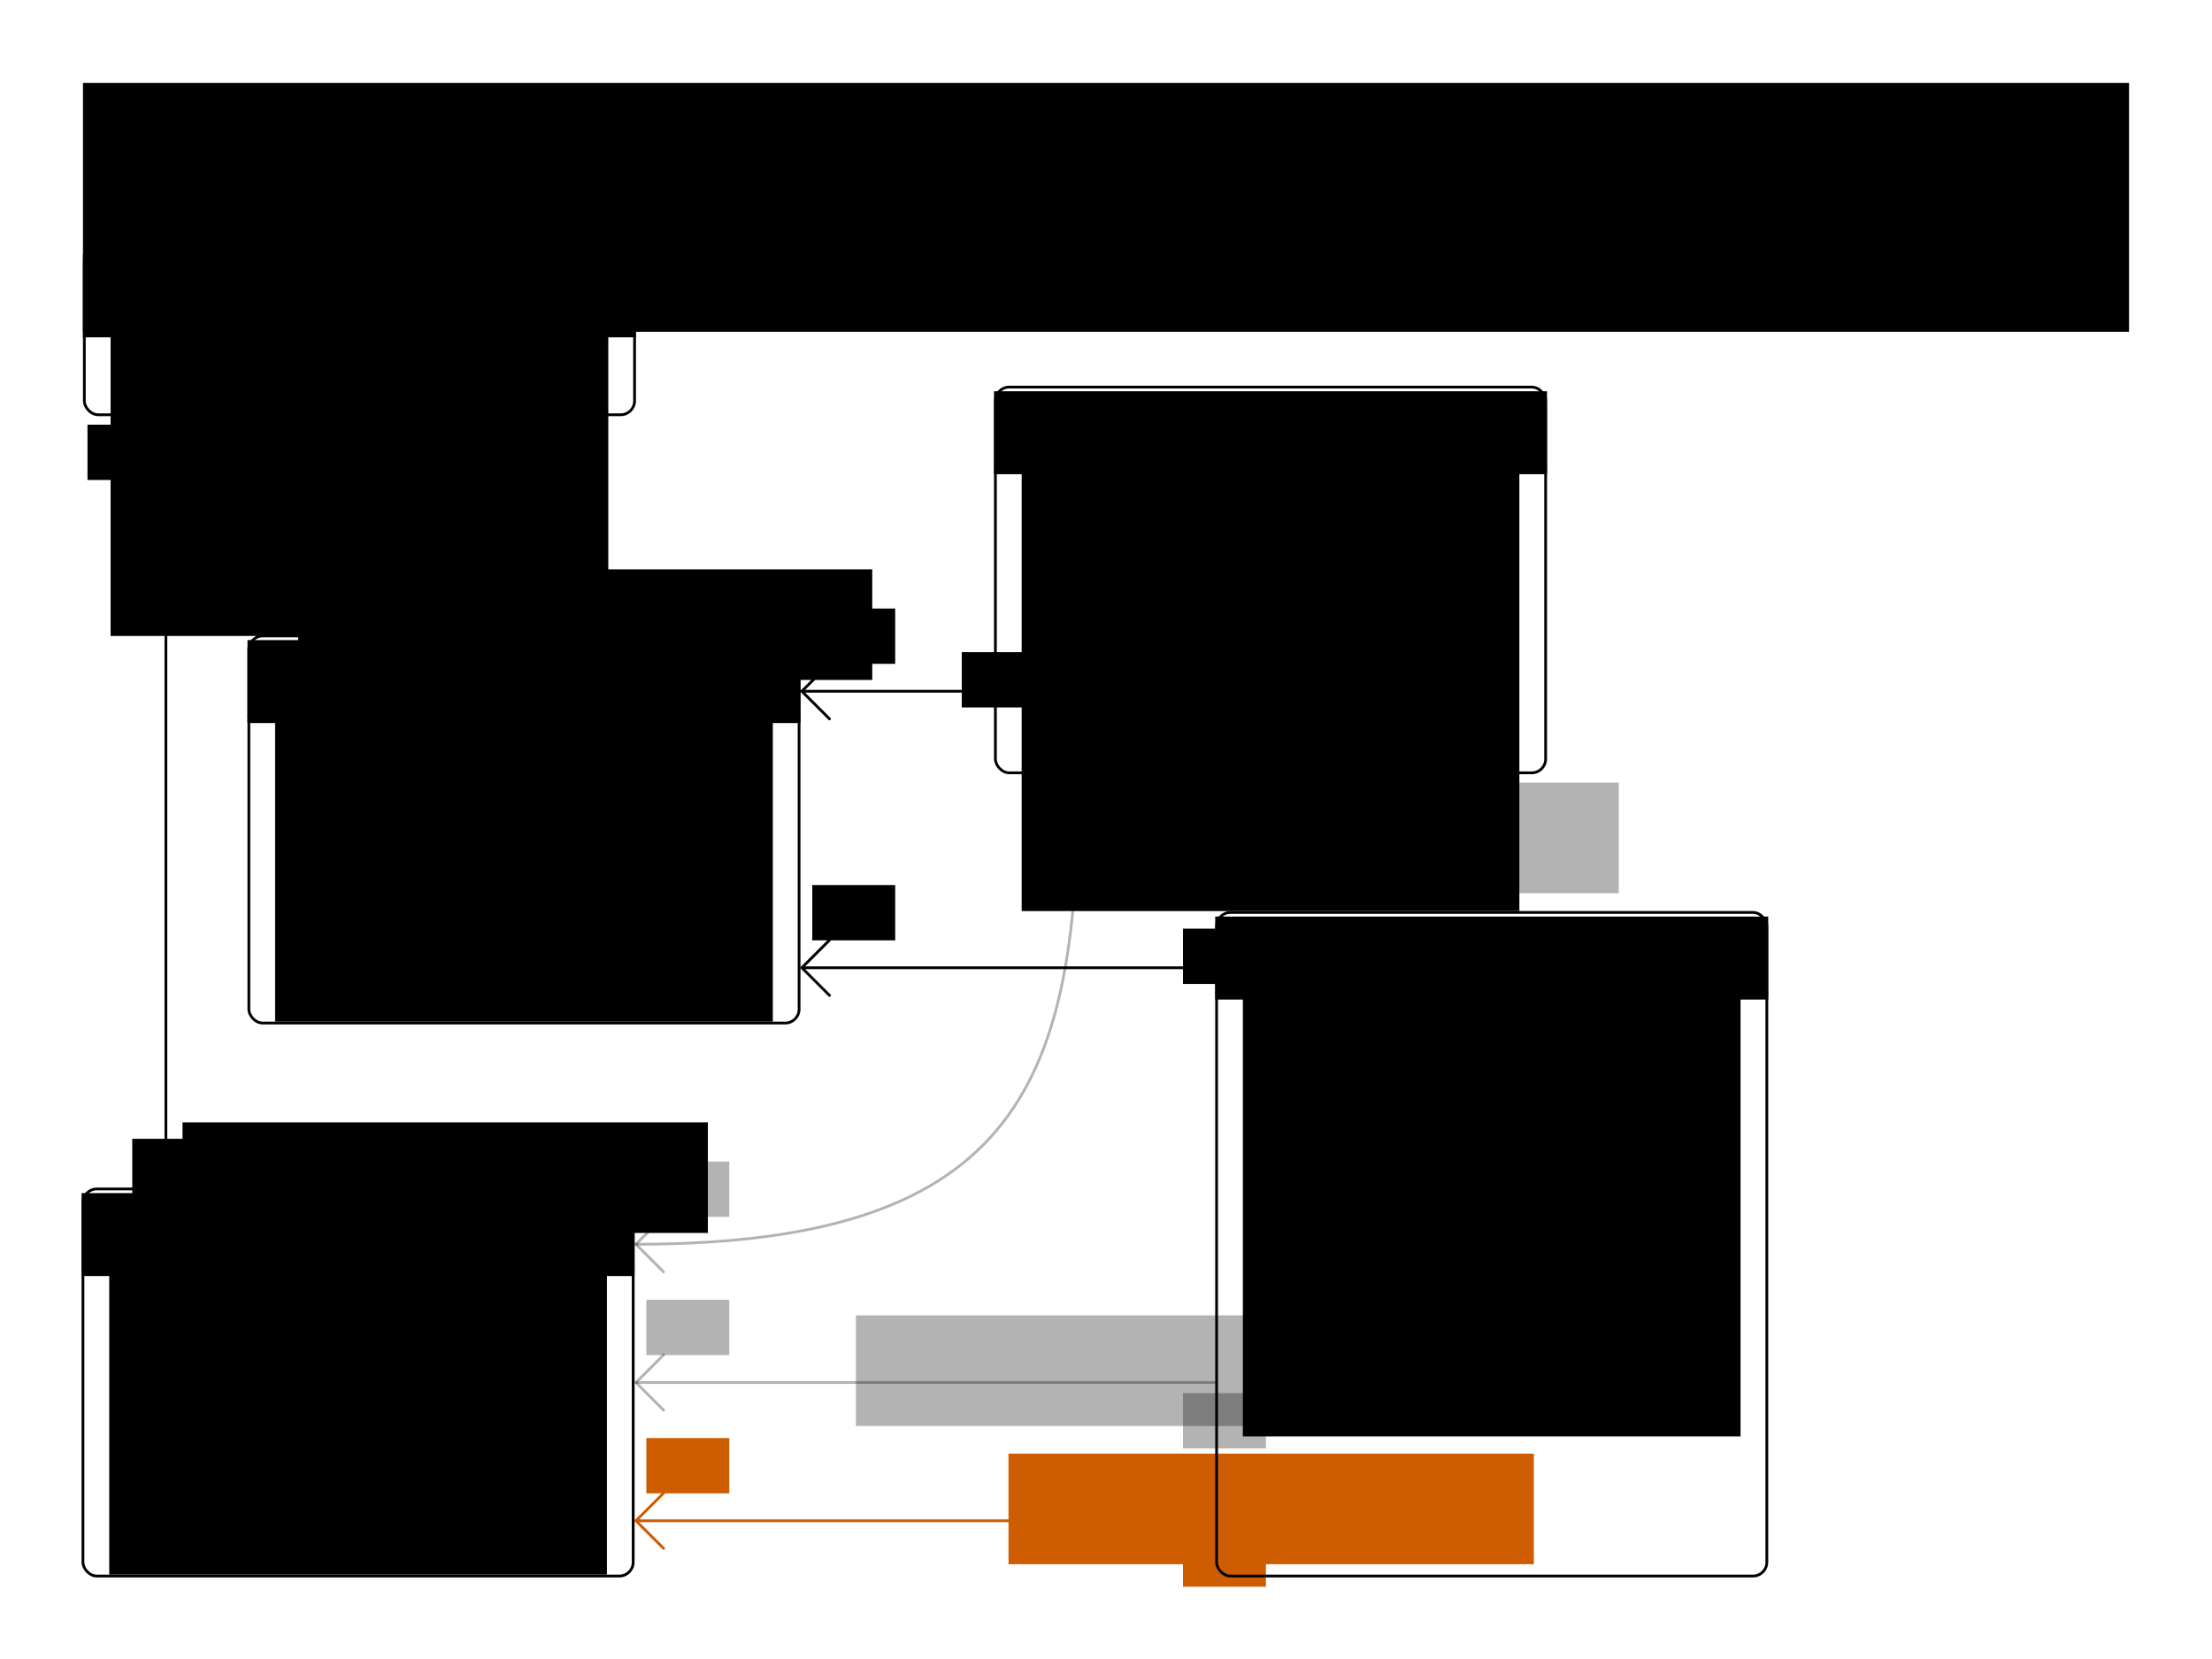
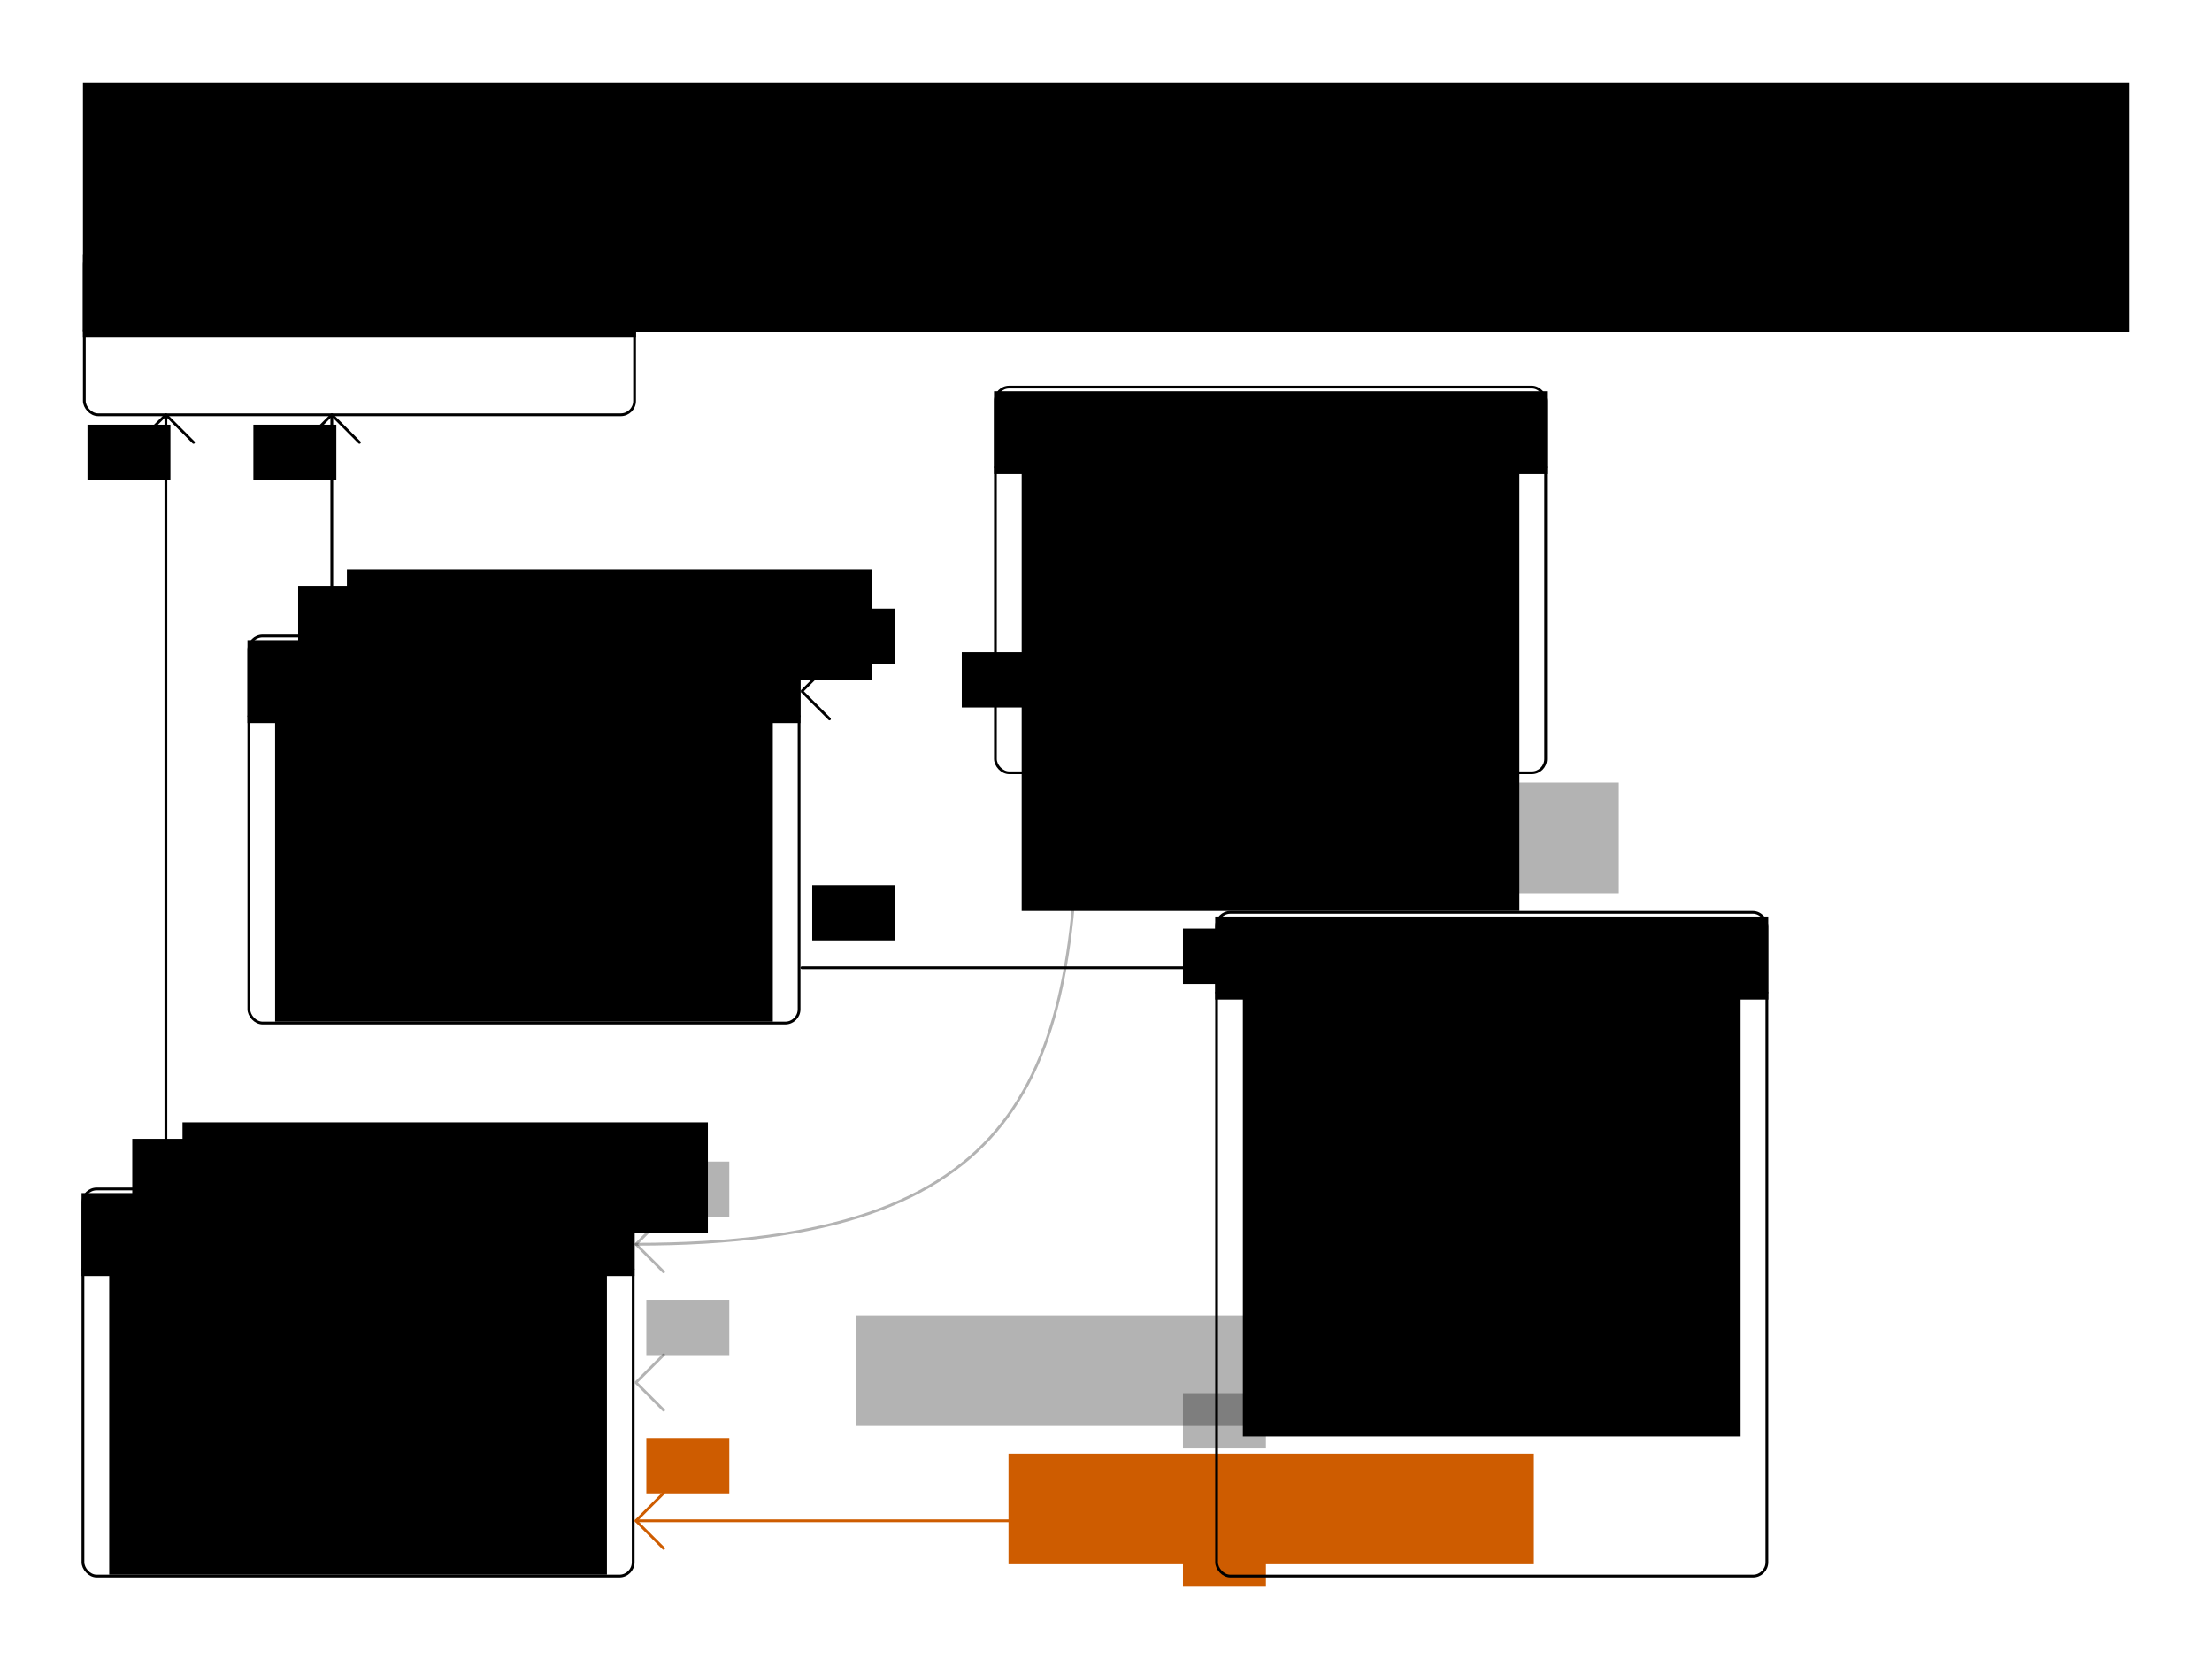
<svg xmlns="http://www.w3.org/2000/svg" xmlns:ns1="http://www.inkscape.org/namespaces/inkscape" xmlns:ns2="http://sodipodi.sourceforge.net/DTD/sodipodi-0.dtd" width="800" height="600" id="svg2" version="1.1" ns1:version="0.92.4 (unknown)" ns2:docname="optaWebEmployeeRosteringClassDiagram.svg" ns1:export-filename="optaWebEmployeeRosteringClassDiagram.png" ns1:export-xdpi="96" ns1:export-ydpi="96">
  <defs id="defs4">
    <ns1:perspective ns2:type="inkscape:persp3d" ns1:vp_x="0 : 526.18109 : 1" ns1:vp_y="0 : 1000 : 0" ns1:vp_z="744.09448 : 526.18109 : 1" ns1:persp3d-origin="372.04724 : 350.78739 : 1" id="perspective10" />
    <ns1:perspective id="perspective3633" ns1:persp3d-origin="0.5 : 0.33333333 : 1" ns1:vp_z="1 : 0.5 : 1" ns1:vp_y="0 : 1000 : 0" ns1:vp_x="0 : 0.5 : 1" ns2:type="inkscape:persp3d" />
    <ns1:perspective id="perspective3633-0" ns1:persp3d-origin="0.5 : 0.33333333 : 1" ns1:vp_z="1 : 0.5 : 1" ns1:vp_y="0 : 1000 : 0" ns1:vp_x="0 : 0.5 : 1" ns2:type="inkscape:persp3d" />
    <ns1:perspective id="perspective3633-4" ns1:persp3d-origin="0.5 : 0.33333333 : 1" ns1:vp_z="1 : 0.5 : 1" ns1:vp_y="0 : 1000 : 0" ns1:vp_x="0 : 0.5 : 1" ns2:type="inkscape:persp3d" />
    <ns1:perspective id="perspective3633-6" ns1:persp3d-origin="0.5 : 0.33333333 : 1" ns1:vp_z="1 : 0.5 : 1" ns1:vp_y="0 : 1000 : 0" ns1:vp_x="0 : 0.5 : 1" ns2:type="inkscape:persp3d" />
    <ns1:perspective id="perspective3702" ns1:persp3d-origin="0.5 : 0.33333333 : 1" ns1:vp_z="1 : 0.5 : 1" ns1:vp_y="0 : 1000 : 0" ns1:vp_x="0 : 0.5 : 1" ns2:type="inkscape:persp3d" />
    <ns1:perspective id="perspective3740" ns1:persp3d-origin="0.5 : 0.33333333 : 1" ns1:vp_z="1 : 0.5 : 1" ns1:vp_y="0 : 1000 : 0" ns1:vp_x="0 : 0.5 : 1" ns2:type="inkscape:persp3d" />
    <ns1:perspective id="perspective3775" ns1:persp3d-origin="0.5 : 0.33333333 : 1" ns1:vp_z="1 : 0.5 : 1" ns1:vp_y="0 : 1000 : 0" ns1:vp_x="0 : 0.5 : 1" ns2:type="inkscape:persp3d" />
    <ns1:perspective id="perspective3775-7" ns1:persp3d-origin="0.5 : 0.33333333 : 1" ns1:vp_z="1 : 0.5 : 1" ns1:vp_y="0 : 1000 : 0" ns1:vp_x="0 : 0.5 : 1" ns2:type="inkscape:persp3d" />
    <ns1:perspective id="perspective3775-4" ns1:persp3d-origin="0.5 : 0.33333333 : 1" ns1:vp_z="1 : 0.5 : 1" ns1:vp_y="0 : 1000 : 0" ns1:vp_x="0 : 0.5 : 1" ns2:type="inkscape:persp3d" />
    <ns1:perspective id="perspective3775-75" ns1:persp3d-origin="0.5 : 0.33333333 : 1" ns1:vp_z="1 : 0.5 : 1" ns1:vp_y="0 : 1000 : 0" ns1:vp_x="0 : 0.5 : 1" ns2:type="inkscape:persp3d" />
    <ns1:perspective id="perspective3896" ns1:persp3d-origin="0.5 : 0.33333333 : 1" ns1:vp_z="1 : 0.5 : 1" ns1:vp_y="0 : 1000 : 0" ns1:vp_x="0 : 0.5 : 1" ns2:type="inkscape:persp3d" />
    <ns1:perspective id="perspective3896-4" ns1:persp3d-origin="0.5 : 0.33333333 : 1" ns1:vp_z="1 : 0.5 : 1" ns1:vp_y="0 : 1000 : 0" ns1:vp_x="0 : 0.5 : 1" ns2:type="inkscape:persp3d" />
    <ns1:perspective id="perspective3927" ns1:persp3d-origin="0.5 : 0.33333333 : 1" ns1:vp_z="1 : 0.5 : 1" ns1:vp_y="0 : 1000 : 0" ns1:vp_x="0 : 0.5 : 1" ns2:type="inkscape:persp3d" />
    <ns1:perspective id="perspective3927-3" ns1:persp3d-origin="0.5 : 0.33333333 : 1" ns1:vp_z="1 : 0.5 : 1" ns1:vp_y="0 : 1000 : 0" ns1:vp_x="0 : 0.5 : 1" ns2:type="inkscape:persp3d" />
    <ns1:perspective id="perspective3927-8" ns1:persp3d-origin="0.5 : 0.33333333 : 1" ns1:vp_z="1 : 0.5 : 1" ns1:vp_y="0 : 1000 : 0" ns1:vp_x="0 : 0.5 : 1" ns2:type="inkscape:persp3d" />
    <ns1:perspective id="perspective4002" ns1:persp3d-origin="0.5 : 0.33333333 : 1" ns1:vp_z="1 : 0.5 : 1" ns1:vp_y="0 : 1000 : 0" ns1:vp_x="0 : 0.5 : 1" ns2:type="inkscape:persp3d" />
    <ns1:perspective id="perspective4002-7" ns1:persp3d-origin="0.5 : 0.33333333 : 1" ns1:vp_z="1 : 0.5 : 1" ns1:vp_y="0 : 1000 : 0" ns1:vp_x="0 : 0.5 : 1" ns2:type="inkscape:persp3d" />
    <ns1:perspective id="perspective4002-2" ns1:persp3d-origin="0.5 : 0.33333333 : 1" ns1:vp_z="1 : 0.5 : 1" ns1:vp_y="0 : 1000 : 0" ns1:vp_x="0 : 0.5 : 1" ns2:type="inkscape:persp3d" />
    <ns1:perspective id="perspective4077" ns1:persp3d-origin="0.5 : 0.33333333 : 1" ns1:vp_z="1 : 0.5 : 1" ns1:vp_y="0 : 1000 : 0" ns1:vp_x="0 : 0.5 : 1" ns2:type="inkscape:persp3d" />
    <ns1:perspective id="perspective4077-4" ns1:persp3d-origin="0.5 : 0.33333333 : 1" ns1:vp_z="1 : 0.5 : 1" ns1:vp_y="0 : 1000 : 0" ns1:vp_x="0 : 0.5 : 1" ns2:type="inkscape:persp3d" />
    <ns1:perspective id="perspective4077-46" ns1:persp3d-origin="0.5 : 0.33333333 : 1" ns1:vp_z="1 : 0.5 : 1" ns1:vp_y="0 : 1000 : 0" ns1:vp_x="0 : 0.5 : 1" ns2:type="inkscape:persp3d" />
    <ns1:perspective id="perspective4152" ns1:persp3d-origin="0.5 : 0.33333333 : 1" ns1:vp_z="1 : 0.5 : 1" ns1:vp_y="0 : 1000 : 0" ns1:vp_x="0 : 0.5 : 1" ns2:type="inkscape:persp3d" />
    <ns1:perspective id="perspective4152-7" ns1:persp3d-origin="0.5 : 0.33333333 : 1" ns1:vp_z="1 : 0.5 : 1" ns1:vp_y="0 : 1000 : 0" ns1:vp_x="0 : 0.5 : 1" ns2:type="inkscape:persp3d" />
    <ns1:perspective id="perspective4152-0" ns1:persp3d-origin="0.5 : 0.33333333 : 1" ns1:vp_z="1 : 0.5 : 1" ns1:vp_y="0 : 1000 : 0" ns1:vp_x="0 : 0.5 : 1" ns2:type="inkscape:persp3d" />
    <ns1:perspective id="perspective4227" ns1:persp3d-origin="0.5 : 0.33333333 : 1" ns1:vp_z="1 : 0.5 : 1" ns1:vp_y="0 : 1000 : 0" ns1:vp_x="0 : 0.5 : 1" ns2:type="inkscape:persp3d" />
    <ns1:perspective id="perspective4227-1" ns1:persp3d-origin="0.5 : 0.33333333 : 1" ns1:vp_z="1 : 0.5 : 1" ns1:vp_y="0 : 1000 : 0" ns1:vp_x="0 : 0.5 : 1" ns2:type="inkscape:persp3d" />
    <ns1:perspective id="perspective4227-3" ns1:persp3d-origin="0.5 : 0.33333333 : 1" ns1:vp_z="1 : 0.5 : 1" ns1:vp_y="0 : 1000 : 0" ns1:vp_x="0 : 0.5 : 1" ns2:type="inkscape:persp3d" />
    <ns1:perspective id="perspective2987" ns1:persp3d-origin="0.5 : 0.33333333 : 1" ns1:vp_z="1 : 0.5 : 1" ns1:vp_y="0 : 1000 : 0" ns1:vp_x="0 : 0.5 : 1" ns2:type="inkscape:persp3d" />
    <ns1:perspective id="perspective3018" ns1:persp3d-origin="0.5 : 0.33333333 : 1" ns1:vp_z="1 : 0.5 : 1" ns1:vp_y="0 : 1000 : 0" ns1:vp_x="0 : 0.5 : 1" ns2:type="inkscape:persp3d" />
    <ns1:perspective id="perspective3049" ns1:persp3d-origin="0.5 : 0.33333333 : 1" ns1:vp_z="1 : 0.5 : 1" ns1:vp_y="0 : 1000 : 0" ns1:vp_x="0 : 0.5 : 1" ns2:type="inkscape:persp3d" />
  </defs>
  <ns2:namedview id="base" pagecolor="#ffffff" bordercolor="#666666" borderopacity="1.0" ns1:pageopacity="1" ns1:pageshadow="2" ns1:zoom="1.2783333" ns1:cx="408.36897" ns1:cy="234.28944" ns1:document-units="px" ns1:current-layer="layer1" showgrid="true" width="800px" borderlayer="true" gridtolerance="10" ns1:window-width="1920" ns1:window-height="1043" ns1:window-x="0" ns1:window-y="0" ns1:window-maximized="1" ns1:snap-grids="true" ns1:snap-bbox="false" showguides="true" ns1:guide-bbox="true">
    <ns1:grid empspacing="10" visible="true" enabled="true" snapvisiblegridlinesonly="true" spacingx="10" spacingy="10" dotted="true" type="xygrid" id="grid2845" originx="0" originy="0" />
  </ns2:namedview>
  <g ns1:label="Skill" ns1:groupmode="layer" id="layer1" transform="translate(0,-452.362)" style="display:inline">
    <flowRoot xml:space="preserve" id="flowRoot4302" style="font-style:normal;font-variant:normal;font-weight:normal;font-stretch:normal;line-height:0.01%;font-family:Arial;-inkscape-font-specification:Arial;text-align:center;writing-mode:lr-tb;text-anchor:middle;fill:#000000;fill-opacity:1;stroke:none" transform="translate(-20,262.362)">
      <flowRegion id="flowRegion4304">
        <rect id="rect4306" width="740" height="90" x="50" y="220" style="font-size:36px;text-align:center;text-anchor:middle" />
      </flowRegion>
      <flowPara id="flowPara4621" style="font-size:36px;line-height:1.25">OptaWeb Employee Rostering Class Diagram</flowPara>
    </flowRoot>
    <g id="g3709" transform="translate(0,20)" />
    <flowRoot xml:space="preserve" id="flowRoot4157" style="font-style:normal;font-weight:normal;line-height:0.01%;font-family:sans-serif;letter-spacing:0px;word-spacing:0px;fill:#000000;fill-opacity:1;stroke:none">
      <flowRegion id="flowRegion4159" style="font-family:sans-serif">
        <rect id="rect4161" width="10.955" height="72.472" x="16.011" y="-53.933" style="font-family:sans-serif" />
      </flowRegion>
      <flowPara id="flowPara4163" style="font-size:40px;line-height:1.25;font-family:sans-serif"> </flowPara>
    </flowRoot>
    <rect ry="5" rx="5" y="542.862" x="30.5" height="59.5" width="199" id="rect149" style="fill:none;stroke:#000000;stroke-width:1;stroke-linecap:round;stroke-linejoin:round;stroke-miterlimit:4;stroke-dasharray:none" />
    <flowRoot style="font-style:normal;font-variant:normal;font-weight:normal;font-stretch:normal;font-size:21.333px;line-height:0.01%;font-family:Arial;-inkscape-font-specification:Arial;text-align:center;writing-mode:lr-tb;text-anchor:middle;fill:#000000;fill-opacity:1;stroke:none" id="flowRoot157" xml:space="preserve" transform="translate(-310,510.585)">
      <flowRegion id="flowRegion153" style="font-size:21.333px">
        <rect style="font-size:21.333px" y="33.777" x="340" height="30" width="200" id="rect151" />
      </flowRegion>
      <flowPara style="font-size:21.333px;line-height:1.25" id="flowPara155">Skill</flowPara>
    </flowRoot>
    <path ns1:connector-curvature="0" id="path159" d="M 30.5,571.862 H 229.5" style="color:#000000;display:inline;overflow:visible;visibility:visible;fill:none;stroke:#000000;stroke-width:1px;stroke-linecap:round;stroke-linejoin:bevel;stroke-miterlimit:4;stroke-dasharray:none;stroke-dashoffset:0;stroke-opacity:1;marker:none;enable-background:accumulate" ns2:nodetypes="cc" />
    <flowRoot style="font-style:normal;font-variant:normal;font-weight:normal;font-stretch:normal;font-size:21.333px;line-height:0.01%;font-family:Arial;-inkscape-font-specification:Arial;text-align:start;writing-mode:lr-tb;text-anchor:start;fill:#000000;fill-opacity:1;stroke:none" id="flowRoot169" xml:space="preserve" transform="translate(-300,538.585)">
      <flowRegion id="flowRegion163" style="font-size:21.333px">
-         <rect style="font-size:21.333px;text-align:start;text-anchor:start" y="33.777" x="340" height="110" width="180" id="rect161" />
-       </flowRegion>
+         </flowRegion>
      <flowPara style="font-size:21.333px;line-height:1.25" id="flowPara167">name</flowPara>
    </flowRoot>
  </g>
  <g ns1:groupmode="layer" id="layer2" ns1:label="Employee">
    <g style="display:inline" id="g1088" transform="translate(-0.5,-192.862)">
      <rect ry="5" rx="5" y="622.862" x="30.5" height="140" width="199" id="rect2851-41-9" style="fill:none;stroke:#000000;stroke-width:1;stroke-linecap:round;stroke-linejoin:round;stroke-miterlimit:4;stroke-dasharray:none" />
      <flowRoot style="font-style:normal;font-variant:normal;font-weight:normal;font-stretch:normal;font-size:21.333px;line-height:0.01%;font-family:Arial;-inkscape-font-specification:Arial;text-align:center;writing-mode:lr-tb;text-anchor:middle;fill:#000000;fill-opacity:1;stroke:none" id="flowRoot3985-1" xml:space="preserve" transform="translate(-310,590.585)">
        <flowRegion style="font-size:21.333px" id="flowRegion3987-3">
          <rect style="font-size:21.333px" y="33.777" x="340" height="30" width="200" id="rect3989-1" />
        </flowRegion>
        <flowPara style="font-size:21.333px;line-height:1.25" id="flowPara3991-1">Employee</flowPara>
      </flowRoot>
      <path ns1:connector-curvature="0" id="path3478" d="M 30.5,651.862 H 229.5" style="color:#000000;display:inline;overflow:visible;visibility:visible;fill:none;stroke:#000000;stroke-width:1px;stroke-linecap:round;stroke-linejoin:round;stroke-miterlimit:4;stroke-dasharray:none;stroke-dashoffset:0;stroke-opacity:1;marker:none;enable-background:accumulate" ns2:nodetypes="cc" />
      <flowRoot style="font-style:normal;font-variant:normal;font-weight:normal;font-stretch:normal;font-size:21.333px;line-height:0.01%;font-family:Arial;-inkscape-font-specification:Arial;text-align:start;writing-mode:lr-tb;text-anchor:start;fill:#000000;fill-opacity:1;stroke:none" id="flowRoot3985-1-9" xml:space="preserve" transform="translate(-300,618.585)">
        <flowRegion style="font-size:21.333px" id="flowRegion3987-3-7">
          <rect style="font-size:21.333px;text-align:start;text-anchor:start" y="33.777" x="340" height="110" width="180" id="rect3989-1-5" />
        </flowRegion>
        <flowPara style="font-size:21.333px;line-height:1.25" id="flowPara4342">name</flowPara>
      </flowRoot>
    </g>
    <path style="color:#000000;display:inline;overflow:visible;visibility:visible;opacity:1;fill:none;fill-opacity:1;fill-rule:nonzero;stroke:#000000;stroke-width:1;stroke-linecap:round;stroke-linejoin:bevel;stroke-miterlimit:4;stroke-dasharray:none;stroke-dashoffset:0;stroke-opacity:1;marker:none;enable-background:accumulate" d="m 50,160 10,-10 10,10" id="path1103" ns1:connector-curvature="0" />
    <path style="color:#000000;display:inline;overflow:visible;visibility:visible;opacity:1;fill:none;fill-opacity:1;fill-rule:nonzero;stroke:#000000;stroke-width:1;stroke-linecap:round;stroke-linejoin:bevel;stroke-miterlimit:4;stroke-dasharray:none;stroke-dashoffset:0;stroke-opacity:1;marker:none;enable-background:accumulate" d="M 60,150 V 430" id="path1109" ns1:connector-curvature="0" ns2:nodetypes="cc" />
    <flowRoot transform="translate(71.643,12.092)" xml:space="preserve" id="flowRoot244" style="font-style:normal;font-variant:normal;font-weight:normal;font-stretch:normal;line-height:0.01%;font-family:Arial;-inkscape-font-specification:Arial;text-align:start;writing-mode:lr-tb;text-anchor:start;display:inline;fill:#000000;fill-opacity:1;stroke:none">
      <flowRegion id="flowRegion240">
        <rect id="rect238" width="30" height="20" x="-40" y="141.495" style="font-size:16px;text-align:start;text-anchor:start;fill:#000000;fill-opacity:1" />
      </flowRegion>
      <flowPara style="font-size:16px;line-height:1.25" id="flowPara242"> *</flowPara>
    </flowRoot>
    <flowRoot style="font-style:normal;font-variant:normal;font-weight:normal;font-stretch:normal;font-size:16px;line-height:0.01%;font-family:Arial;-inkscape-font-specification:Arial;text-align:start;writing-mode:lr-tb;text-anchor:start;display:inline;fill:#000000;fill-opacity:1;stroke:none" id="flowRoot262" xml:space="preserve" transform="translate(-272.754,353.217)">
      <flowRegion id="flowRegion256" style="font-size:16px">
        <rect style="font-size:16px;text-align:start;text-anchor:start" y="52.69" x="338.762" height="40" width="190" id="rect254" />
      </flowRegion>
      <flowPara style="font-size:16px;line-height:1.25" id="flowPara258" />
      <flowPara style="font-size:16px;line-height:1.25" id="flowPara260">skillProficiencySet</flowPara>
    </flowRoot>
    <flowRoot style="font-style:normal;font-variant:normal;font-weight:normal;font-stretch:normal;line-height:0.01%;font-family:Arial;-inkscape-font-specification:Arial;text-align:start;writing-mode:lr-tb;text-anchor:start;display:inline;fill:#000000;fill-opacity:1;stroke:none" id="flowRoot272" xml:space="preserve" transform="translate(87.836,270.365)">
      <flowRegion id="flowRegion268">
        <rect style="font-size:16px;text-align:start;text-anchor:start;fill:#000000;fill-opacity:1" y="141.495" x="-40" height="20" width="30" id="rect266" />
      </flowRegion>
      <flowPara id="flowPara270" style="font-size:16px;line-height:1.25">*</flowPara>
    </flowRoot>
  </g>
  <g ns1:groupmode="layer" id="layer3" ns1:label="Spot" style="display:inline">
    <rect ry="5" rx="5" y="230" x="90" height="140" width="199" id="rect173" style="display:inline;fill:none;stroke:#000000;stroke-width:1;stroke-linecap:round;stroke-linejoin:round;stroke-miterlimit:4;stroke-dasharray:none" />
    <flowRoot style="font-style:normal;font-variant:normal;font-weight:normal;font-stretch:normal;font-size:21.333px;line-height:0.01%;font-family:Arial;-inkscape-font-specification:Arial;text-align:center;writing-mode:lr-tb;text-anchor:middle;display:inline;fill:#000000;fill-opacity:1;stroke:none" id="flowRoot181" xml:space="preserve" transform="translate(-250.5,197.723)">
      <flowRegion id="flowRegion177" style="font-size:21.333px">
        <rect style="font-size:21.333px" y="33.777" x="340" height="30" width="200" id="rect175" />
      </flowRegion>
      <flowPara style="font-size:21.333px;line-height:1.25" id="flowPara179">Spot</flowPara>
    </flowRoot>
    <path ns1:connector-curvature="0" id="path183" d="M 90,259 H 289" style="color:#000000;display:inline;overflow:visible;visibility:visible;fill:none;stroke:#000000;stroke-width:1px;stroke-linecap:round;stroke-linejoin:round;stroke-miterlimit:4;stroke-dasharray:none;stroke-dashoffset:0;stroke-opacity:1;marker:none;enable-background:accumulate" ns2:nodetypes="cc" />
    <flowRoot style="font-style:normal;font-variant:normal;font-weight:normal;font-stretch:normal;font-size:21.333px;line-height:0.01%;font-family:Arial;-inkscape-font-specification:Arial;text-align:start;writing-mode:lr-tb;text-anchor:start;display:inline;fill:#000000;fill-opacity:1;stroke:none" id="flowRoot193" xml:space="preserve" transform="translate(-240.5,225.723)">
      <flowRegion id="flowRegion187" style="font-size:21.333px">
        <rect style="font-size:21.333px;text-align:start;text-anchor:start" y="33.777" x="340" height="110" width="180" id="rect185" />
      </flowRegion>
      <flowPara style="font-size:21.333px;line-height:1.25" id="flowPara189">name</flowPara>
      <flowPara style="font-size:21.333px;line-height:1.25" id="flowPara191" />
    </flowRoot>
    <flowRoot transform="translate(-213.301,153.217)" xml:space="preserve" id="flowRoot211" style="font-style:normal;font-variant:normal;font-weight:normal;font-stretch:normal;font-size:16px;line-height:0.01%;font-family:Arial;-inkscape-font-specification:Arial;text-align:start;writing-mode:lr-tb;text-anchor:start;display:inline;fill:#000000;fill-opacity:1;stroke:none">
      <flowRegion style="font-size:16px" id="flowRegion205">
        <rect id="rect203" width="190" height="40" x="338.762" y="52.69" style="font-size:16px;text-align:start;text-anchor:start" />
      </flowRegion>
      <flowPara id="flowPara207" style="font-size:16px;line-height:1.25" />
      <flowPara id="flowPara209" style="font-size:16px;line-height:1.25">requiredSkillSet</flowPara>
    </flowRoot>
    <path style="color:#000000;display:inline;overflow:visible;visibility:visible;opacity:1;fill:none;fill-opacity:1;fill-rule:nonzero;stroke:#000000;stroke-width:1;stroke-linecap:round;stroke-linejoin:bevel;stroke-miterlimit:4;stroke-dasharray:none;stroke-dashoffset:0;stroke-opacity:1;marker:none;enable-background:accumulate" d="m 110,160 10,-10 10,10" id="path1105" ns1:connector-curvature="0" />
    <path style="color:#000000;display:inline;overflow:visible;visibility:visible;opacity:1;fill:none;fill-opacity:1;fill-rule:nonzero;stroke:#000000;stroke-width:1;stroke-linecap:round;stroke-linejoin:bevel;stroke-miterlimit:4;stroke-dasharray:none;stroke-dashoffset:0;stroke-opacity:1;marker:none;enable-background:accumulate" d="M 120,230 V 150" id="path1107" ns1:connector-curvature="0" />
    <flowRoot style="font-style:normal;font-variant:normal;font-weight:normal;font-stretch:normal;line-height:0.01%;font-family:Arial;-inkscape-font-specification:Arial;text-align:start;writing-mode:lr-tb;text-anchor:start;display:inline;fill:#000000;fill-opacity:1;stroke:none" id="flowRoot4028" xml:space="preserve" transform="translate(131.643,12.092)">
      <flowRegion id="flowRegion4030">
        <rect style="font-size:16px;text-align:start;text-anchor:start;fill:#000000;fill-opacity:1" y="141.495" x="-40" height="20" width="30" id="rect4032" />
      </flowRegion>
      <flowPara id="flowPara4034" style="font-size:16px;line-height:1.25"> *</flowPara>
    </flowRoot>
    <flowRoot transform="translate(147.836,70.365)" xml:space="preserve" id="flowRoot220" style="font-style:normal;font-variant:normal;font-weight:normal;font-stretch:normal;line-height:0.01%;font-family:Arial;-inkscape-font-specification:Arial;text-align:start;writing-mode:lr-tb;text-anchor:start;display:inline;fill:#000000;fill-opacity:1;stroke:none">
      <flowRegion id="flowRegion215">
        <rect id="rect213" width="30" height="20" x="-40" y="141.495" style="font-size:16px;text-align:start;text-anchor:start;fill:#000000;fill-opacity:1" />
      </flowRegion>
      <flowPara style="font-size:16px;line-height:1.25" id="flowPara218">*</flowPara>
    </flowRoot>
  </g>
  <g ns1:groupmode="layer" id="layer4" ns1:label="Shift" style="display:inline">
-     <path ns2:nodetypes="cc" style="color:#000000;display:inline;overflow:visible;visibility:visible;opacity:0.3;fill:none;fill-opacity:1;fill-rule:nonzero;stroke:#000000;stroke-width:1;stroke-linecap:round;stroke-linejoin:bevel;stroke-miterlimit:4;stroke-dasharray:none;stroke-dashoffset:0;stroke-opacity:1;marker:none;enable-background:accumulate" d="M 230,500 H 440" id="path324" ns1:connector-curvature="0" />
    <path style="color:#000000;display:inline;overflow:visible;visibility:visible;opacity:0.3;fill:none;fill-opacity:1;fill-rule:nonzero;stroke:#000000;stroke-width:1;stroke-linecap:round;stroke-linejoin:bevel;stroke-miterlimit:4;stroke-dasharray:none;stroke-dashoffset:0;stroke-opacity:1;marker:none;enable-background:accumulate" d="m 240,490 -10,10 10,10" id="path326" ns1:connector-curvature="0" />
    <flowRoot style="font-style:normal;font-variant:normal;font-weight:normal;font-stretch:normal;line-height:0.01%;font-family:Arial;-inkscape-font-specification:Arial;text-align:start;writing-mode:lr-tb;text-anchor:start;display:inline;opacity:0.3;fill:#000000;fill-opacity:1;stroke:none" id="flowRoot336" xml:space="preserve" transform="translate(273.758,328.592)">
      <flowRegion id="flowRegion330">
        <rect style="font-size:16px;text-align:start;text-anchor:start;fill:#000000;fill-opacity:1" y="141.495" x="-40" height="20" width="30" id="rect328" />
      </flowRegion>
      <flowPara id="flowPara332" style="font-size:16px;line-height:1.25">1</flowPara>
      <flowPara style="font-size:16px;line-height:1.25" id="flowPara334" />
    </flowRoot>
    <flowRoot style="font-style:normal;font-variant:normal;font-weight:normal;font-stretch:normal;line-height:0.01%;font-family:Arial;-inkscape-font-specification:Arial;text-align:start;writing-mode:lr-tb;text-anchor:start;display:inline;opacity:0.3;fill:#000000;fill-opacity:1;stroke:none" id="flowRoot344" xml:space="preserve" transform="translate(467.836,362.365)">
      <flowRegion id="flowRegion340">
        <rect style="font-size:16px;text-align:start;text-anchor:start;fill:#000000;fill-opacity:1" y="141.495" x="-40" height="20" width="30" id="rect338" />
      </flowRegion>
      <flowPara id="flowPara342" style="font-size:16px;line-height:1.25">*</flowPara>
    </flowRoot>
    <path ns1:connector-curvature="0" id="path346" d="M 230,550 H 440" style="color:#000000;display:inline;overflow:visible;visibility:visible;opacity:1;fill:none;fill-opacity:1;fill-rule:nonzero;stroke:#ce5c00;stroke-width:1;stroke-linecap:round;stroke-linejoin:bevel;stroke-miterlimit:4;stroke-dasharray:none;stroke-dashoffset:0;stroke-opacity:1;marker:none;enable-background:accumulate" ns2:nodetypes="cc" />
    <path ns1:connector-curvature="0" id="path348" d="m 240,540 -10,10 10,10" style="color:#000000;display:inline;overflow:visible;visibility:visible;opacity:1;fill:none;fill-opacity:1;fill-rule:nonzero;stroke:#ce5c00;stroke-width:1;stroke-linecap:round;stroke-linejoin:bevel;stroke-miterlimit:4;stroke-dasharray:none;stroke-dashoffset:0;stroke-opacity:1;marker:none;enable-background:accumulate" />
    <flowRoot transform="translate(273.758,378.592)" xml:space="preserve" id="flowRoot358" style="font-style:normal;font-variant:normal;font-weight:normal;font-stretch:normal;line-height:0.01%;font-family:Arial;-inkscape-font-specification:Arial;text-align:start;writing-mode:lr-tb;text-anchor:start;display:inline;fill:#ce5c00;fill-opacity:1;stroke:none">
      <flowRegion id="flowRegion352" style="fill:#ce5c00">
        <rect id="rect350" width="30" height="20" x="-40" y="141.495" style="font-size:16px;text-align:start;text-anchor:start;fill:#ce5c00;fill-opacity:1" />
      </flowRegion>
      <flowPara style="font-size:16px;line-height:1.25;fill:#ce5c00" id="flowPara354">1</flowPara>
      <flowPara id="flowPara356" style="font-size:16px;line-height:1.25;fill:#ce5c00" />
    </flowRoot>
    <flowRoot transform="translate(467.836,412.365)" xml:space="preserve" id="flowRoot366" style="font-style:normal;font-variant:normal;font-weight:normal;font-stretch:normal;line-height:0.01%;font-family:Arial;-inkscape-font-specification:Arial;text-align:start;writing-mode:lr-tb;text-anchor:start;display:inline;fill:#ce5c00;fill-opacity:1;stroke:none">
      <flowRegion id="flowRegion362" style="fill:#ce5c00">
        <rect id="rect360" width="30" height="20" x="-40" y="141.495" style="font-size:16px;text-align:start;text-anchor:start;fill:#ce5c00;fill-opacity:1" />
      </flowRegion>
      <flowPara style="font-size:16px;line-height:1.25;fill:#ce5c00" id="flowPara364">*</flowPara>
    </flowRoot>
    <flowRoot style="font-style:normal;font-variant:normal;font-weight:normal;font-stretch:normal;font-size:16px;line-height:0.01%;font-family:Arial;-inkscape-font-specification:Arial;text-align:start;writing-mode:lr-tb;text-anchor:start;display:inline;opacity:0.3;fill:#000000;fill-opacity:1;stroke:none" id="flowRoot396" xml:space="preserve" transform="translate(-29.215,423.03)">
      <flowRegion id="flowRegion390" style="font-size:16px">
        <rect style="font-size:16px;text-align:start;text-anchor:start" y="52.69" x="338.762" height="40" width="190" id="rect388" />
      </flowRegion>
      <flowPara style="font-size:16px;line-height:1.25" id="flowPara392" />
      <flowPara style="font-size:16px;line-height:1.25" id="flowPara394">rotationEmployee</flowPara>
    </flowRoot>
    <flowRoot transform="translate(25.973,473.03)" xml:space="preserve" id="flowRoot406" style="font-style:normal;font-variant:normal;font-weight:normal;font-stretch:normal;font-size:16px;line-height:0.01%;font-family:Arial;-inkscape-font-specification:Arial;text-align:start;writing-mode:lr-tb;text-anchor:start;display:inline;fill:#ce5c00;fill-opacity:1;stroke:none">
      <flowRegion style="font-size:16px;fill:#ce5c00" id="flowRegion400">
        <rect id="rect398" width="190" height="40" x="338.762" y="52.69" style="font-size:16px;text-align:start;text-anchor:start;fill:#ce5c00" />
      </flowRegion>
      <flowPara id="flowPara402" style="font-size:16px;line-height:1.25;fill:#ce5c00" />
      <flowPara id="flowPara404" style="font-size:16px;line-height:1.25;fill:#ce5c00">employee</flowPara>
    </flowRoot>
    <rect ry="5" rx="5" y="330" x="440" height="240" width="199" id="rect1034" style="display:inline;fill:none;stroke:#000000;stroke-width:1;stroke-linecap:round;stroke-linejoin:round;stroke-miterlimit:4;stroke-dasharray:none" />
    <flowRoot style="font-style:normal;font-variant:normal;font-weight:normal;font-stretch:normal;font-size:21.333px;line-height:0.01%;font-family:Arial;-inkscape-font-specification:Arial;text-align:center;writing-mode:lr-tb;text-anchor:middle;display:inline;fill:#000000;fill-opacity:1;stroke:none" id="flowRoot1042" xml:space="preserve" transform="translate(99.5,297.723)">
      <flowRegion style="font-size:21.333px" id="flowRegion1038">
        <rect style="font-size:21.333px" y="33.777" x="340" height="30" width="200" id="rect1036" />
      </flowRegion>
      <flowPara style="font-size:21.333px;line-height:1.25" id="flowPara1040">Shift</flowPara>
    </flowRoot>
    <path ns1:connector-curvature="0" id="path1044" d="M 440,359 H 639" style="color:#000000;display:inline;overflow:visible;visibility:visible;fill:none;stroke:#000000;stroke-width:1px;stroke-linecap:round;stroke-linejoin:round;stroke-miterlimit:4;stroke-dasharray:none;stroke-dashoffset:0;stroke-opacity:1;marker:none;enable-background:accumulate" ns2:nodetypes="cc" />
    <flowRoot style="font-style:normal;font-variant:normal;font-weight:normal;font-stretch:normal;font-size:21.333px;line-height:0.01%;font-family:Arial;-inkscape-font-specification:Arial;text-align:start;writing-mode:lr-tb;text-anchor:start;display:inline;fill:#000000;fill-opacity:1;stroke:none" id="flowRoot1066" xml:space="preserve" transform="translate(109.5,325.723)">
      <flowRegion style="font-size:21.333px" id="flowRegion1048">
        <rect style="font-size:21.333px;text-align:start;text-anchor:start" y="33.777" x="340" height="160" width="180" id="rect1046" />
      </flowRegion>
      <flowPara style="font-size:21.333px;line-height:1.25" id="flowPara1050" />
      <flowPara id="flowPara1052" style="font-size:21.333px;line-height:1.25" />
      <flowPara id="flowPara1054" style="font-size:21.333px;line-height:1.25" />
      <flowPara style="font-size:21.333px;line-height:1.25" id="flowPara1056">startDateTime</flowPara>
      <flowPara id="flowPara1058" style="font-size:21.333px;line-height:1.25">endDateTime</flowPara>
      <flowPara id="flowPara1064" style="font-size:21.333px;line-height:1.25;fill:#babdb6">pinnedByUser</flowPara>
    </flowRoot>
    <path ns1:connector-curvature="0" id="path298" d="M 290,350 H 440" style="color:#000000;display:inline;overflow:visible;visibility:visible;opacity:1;fill:none;fill-opacity:1;fill-rule:nonzero;stroke:#000000;stroke-width:1;stroke-linecap:round;stroke-linejoin:bevel;stroke-miterlimit:4;stroke-dasharray:none;stroke-dashoffset:0;stroke-opacity:1;marker:none;enable-background:accumulate" ns2:nodetypes="cc" />
-     <path ns1:connector-curvature="0" id="path300" d="m 300,340 -10,10 10,10" style="color:#000000;display:inline;overflow:visible;visibility:visible;opacity:1;fill:none;fill-opacity:1;fill-rule:nonzero;stroke:#000000;stroke-width:1;stroke-linecap:round;stroke-linejoin:bevel;stroke-miterlimit:4;stroke-dasharray:none;stroke-dashoffset:0;stroke-opacity:1;marker:none;enable-background:accumulate" />
    <flowRoot transform="translate(333.758,178.592)" xml:space="preserve" id="flowRoot310" style="font-style:normal;font-variant:normal;font-weight:normal;font-stretch:normal;line-height:0.01%;font-family:Arial;-inkscape-font-specification:Arial;text-align:start;writing-mode:lr-tb;text-anchor:start;display:inline;fill:#000000;fill-opacity:1;stroke:none">
      <flowRegion id="flowRegion304">
        <rect id="rect302" width="30" height="20" x="-40" y="141.495" style="font-size:16px;text-align:start;text-anchor:start;fill:#000000;fill-opacity:1" />
      </flowRegion>
      <flowPara style="font-size:16px;line-height:1.25" id="flowPara306">1</flowPara>
      <flowPara id="flowPara308" style="font-size:16px;line-height:1.25" />
    </flowRoot>
    <flowRoot transform="translate(467.836,194.365)" xml:space="preserve" id="flowRoot318" style="font-style:normal;font-variant:normal;font-weight:normal;font-stretch:normal;line-height:0.01%;font-family:Arial;-inkscape-font-specification:Arial;text-align:start;writing-mode:lr-tb;text-anchor:start;display:inline;fill:#000000;fill-opacity:1;stroke:none">
      <flowRegion id="flowRegion314">
        <rect id="rect312" width="30" height="20" x="-40" y="141.495" style="font-size:16px;text-align:start;text-anchor:start;fill:#000000;fill-opacity:1" />
      </flowRegion>
      <flowPara style="font-size:16px;line-height:1.25" id="flowPara316">*</flowPara>
    </flowRoot>
  </g>
  <g ns1:groupmode="layer" id="layer5" ns1:label="ShiftTemplate" style="display:inline">
    <rect style="display:inline;fill:none;stroke:#000000;stroke-width:1;stroke-linecap:round;stroke-linejoin:round;stroke-miterlimit:4;stroke-dasharray:none" id="rect195" width="199" height="139.5" x="360" y="140" rx="5" ry="5" />
    <flowRoot transform="translate(19.5,107.723)" xml:space="preserve" id="flowRoot203" style="font-style:normal;font-variant:normal;font-weight:normal;font-stretch:normal;font-size:21.333px;line-height:0.01%;font-family:Arial;-inkscape-font-specification:Arial;text-align:center;writing-mode:lr-tb;text-anchor:middle;display:inline;fill:#000000;fill-opacity:1;stroke:none">
      <flowRegion id="flowRegion199" style="font-size:21.333px">
        <rect id="rect197" width="200" height="30" x="340" y="33.777" style="font-size:21.333px" />
      </flowRegion>
      <flowPara id="flowPara201" style="font-size:21.333px;line-height:1.25">ShiftTemplate</flowPara>
    </flowRoot>
    <path ns2:nodetypes="cc" style="color:#000000;display:inline;overflow:visible;visibility:visible;fill:none;stroke:#000000;stroke-width:1px;stroke-linecap:round;stroke-linejoin:round;stroke-miterlimit:4;stroke-dasharray:none;stroke-dashoffset:0;stroke-opacity:1;marker:none;enable-background:accumulate" d="M 360,169 H 559" id="path205" ns1:connector-curvature="0" />
    <flowRoot transform="translate(29.5,135.723)" xml:space="preserve" id="flowRoot215" style="font-style:normal;font-variant:normal;font-weight:normal;font-stretch:normal;font-size:21.333px;line-height:0.01%;font-family:Arial;-inkscape-font-specification:Arial;text-align:start;writing-mode:lr-tb;text-anchor:start;display:inline;fill:#000000;fill-opacity:1;stroke:none">
      <flowRegion id="flowRegion209" style="font-size:21.333px">
        <rect id="rect207" width="180" height="160" x="340" y="33.777" style="font-size:21.333px;text-align:start;text-anchor:start" />
      </flowRegion>
      <flowPara id="flowPara211" style="font-size:21.333px;line-height:1.25" />
      <flowPara style="font-size:21.333px;line-height:1.25" id="flowPara225" />
      <flowPara style="font-size:21.333px;line-height:1.25" id="flowPara227" />
      <flowPara id="flowPara213" style="font-size:21.333px;line-height:1.25">startDayOffset</flowPara>
      <flowPara style="font-size:21.333px;line-height:1.25" id="flowPara217">startTime</flowPara>
      <flowPara style="font-size:21.333px;line-height:1.25" id="flowPara1068">endDayOffset</flowPara>
      <flowPara style="font-size:21.333px;line-height:1.25" id="flowPara223" />
      <flowPara style="font-size:21.333px;line-height:1.25" id="flowPara221">endTime</flowPara>
    </flowRoot>
-     <path style="color:#000000;display:inline;overflow:visible;visibility:visible;opacity:1;fill:none;fill-opacity:1;fill-rule:nonzero;stroke:#000000;stroke-width:1;stroke-linecap:round;stroke-linejoin:bevel;stroke-miterlimit:4;stroke-dasharray:none;stroke-dashoffset:0;stroke-opacity:1;marker:none;enable-background:accumulate" d="m 290,250 h 70" id="path276" ns1:connector-curvature="0" />
    <path style="color:#000000;display:inline;overflow:visible;visibility:visible;opacity:1;fill:none;fill-opacity:1;fill-rule:nonzero;stroke:#000000;stroke-width:1;stroke-linecap:round;stroke-linejoin:bevel;stroke-miterlimit:4;stroke-dasharray:none;stroke-dashoffset:0;stroke-opacity:1;marker:none;enable-background:accumulate" d="m 300,240 -10,10 10,10" id="path278" ns1:connector-curvature="0" />
    <flowRoot style="font-style:normal;font-variant:normal;font-weight:normal;font-stretch:normal;line-height:0.01%;font-family:Arial;-inkscape-font-specification:Arial;text-align:start;writing-mode:lr-tb;text-anchor:start;display:inline;fill:#000000;fill-opacity:1;stroke:none" id="flowRoot286" xml:space="preserve" transform="translate(333.758,78.592)">
      <flowRegion id="flowRegion282">
        <rect style="font-size:16px;text-align:start;text-anchor:start;fill:#000000;fill-opacity:1" y="141.495" x="-40" height="20" width="30" id="rect280" />
      </flowRegion>
      <flowPara id="flowPara284" style="font-size:16px;line-height:1.25">1</flowPara>
      <flowPara style="font-size:16px;line-height:1.25" id="flowPara288" />
    </flowRoot>
    <flowRoot style="font-style:normal;font-variant:normal;font-weight:normal;font-stretch:normal;line-height:0.01%;font-family:Arial;-inkscape-font-specification:Arial;text-align:start;writing-mode:lr-tb;text-anchor:start;display:inline;fill:#000000;fill-opacity:1;stroke:none" id="flowRoot296" xml:space="preserve" transform="translate(387.836,94.365)">
      <flowRegion id="flowRegion292">
        <rect style="font-size:16px;text-align:start;text-anchor:start;fill:#000000;fill-opacity:1" y="141.495" x="-40" height="20" width="30" id="rect290" />
      </flowRegion>
      <flowPara id="flowPara294" style="font-size:16px;line-height:1.25">*</flowPara>
    </flowRoot>
    <path style="color:#000000;display:inline;overflow:visible;visibility:visible;opacity:0.3;fill:none;fill-opacity:1;fill-rule:nonzero;stroke:#000000;stroke-width:1;stroke-linecap:round;stroke-linejoin:bevel;stroke-miterlimit:4;stroke-dasharray:none;stroke-dashoffset:0;stroke-opacity:1;marker:none;enable-background:accumulate" d="m 390,280 c 0,110 -20,170 -160,170" id="path320" ns1:connector-curvature="0" ns2:nodetypes="cc" />
    <path style="color:#000000;display:inline;overflow:visible;visibility:visible;opacity:0.3;fill:none;fill-opacity:1;fill-rule:nonzero;stroke:#000000;stroke-width:1;stroke-linecap:round;stroke-linejoin:bevel;stroke-miterlimit:4;stroke-dasharray:none;stroke-dashoffset:0;stroke-opacity:1;marker:none;enable-background:accumulate" d="m 240,440 -10,10 10,10" id="path322" ns1:connector-curvature="0" />
    <flowRoot transform="translate(273.758,278.592)" xml:space="preserve" id="flowRoot378" style="font-style:normal;font-variant:normal;font-weight:normal;font-stretch:normal;line-height:0.01%;font-family:Arial;-inkscape-font-specification:Arial;text-align:start;writing-mode:lr-tb;text-anchor:start;display:inline;opacity:0.3;fill:#000000;fill-opacity:1;stroke:none">
      <flowRegion id="flowRegion372">
        <rect id="rect370" width="30" height="20" x="-40" y="141.495" style="font-size:16px;text-align:start;text-anchor:start;fill:#000000;fill-opacity:1" />
      </flowRegion>
      <flowPara style="font-size:16px;line-height:1.25" id="flowPara374">1</flowPara>
      <flowPara id="flowPara376" style="font-size:16px;line-height:1.25" />
    </flowRoot>
    <flowRoot transform="translate(418,141.74)" xml:space="preserve" id="flowRoot386" style="font-style:normal;font-variant:normal;font-weight:normal;font-stretch:normal;line-height:0.01%;font-family:Arial;-inkscape-font-specification:Arial;text-align:start;writing-mode:lr-tb;text-anchor:start;display:inline;opacity:0.3;fill:#000000;fill-opacity:1;stroke:none">
      <flowRegion id="flowRegion382">
        <rect id="rect380" width="30" height="20" x="-40" y="141.495" style="font-size:16px;text-align:start;text-anchor:start;fill:#000000;fill-opacity:1" />
      </flowRegion>
      <flowPara style="font-size:16px;line-height:1.25" id="flowPara384">*</flowPara>
    </flowRoot>
    <flowRoot transform="translate(56.699,230.35)" xml:space="preserve" id="flowRoot416" style="font-style:normal;font-variant:normal;font-weight:normal;font-stretch:normal;font-size:16px;line-height:0.01%;font-family:Arial;-inkscape-font-specification:Arial;text-align:start;writing-mode:lr-tb;text-anchor:start;display:inline;opacity:0.3;fill:#000000;fill-opacity:1;stroke:none">
      <flowRegion style="font-size:16px" id="flowRegion410">
        <rect id="rect408" width="190" height="40" x="338.762" y="52.69" style="font-size:16px;text-align:start;text-anchor:start" />
      </flowRegion>
      <flowPara id="flowPara412" style="font-size:16px;line-height:1.25" />
      <flowPara id="flowPara414" style="font-size:16px;line-height:1.25">rotationEmployee</flowPara>
    </flowRoot>
  </g>
</svg>